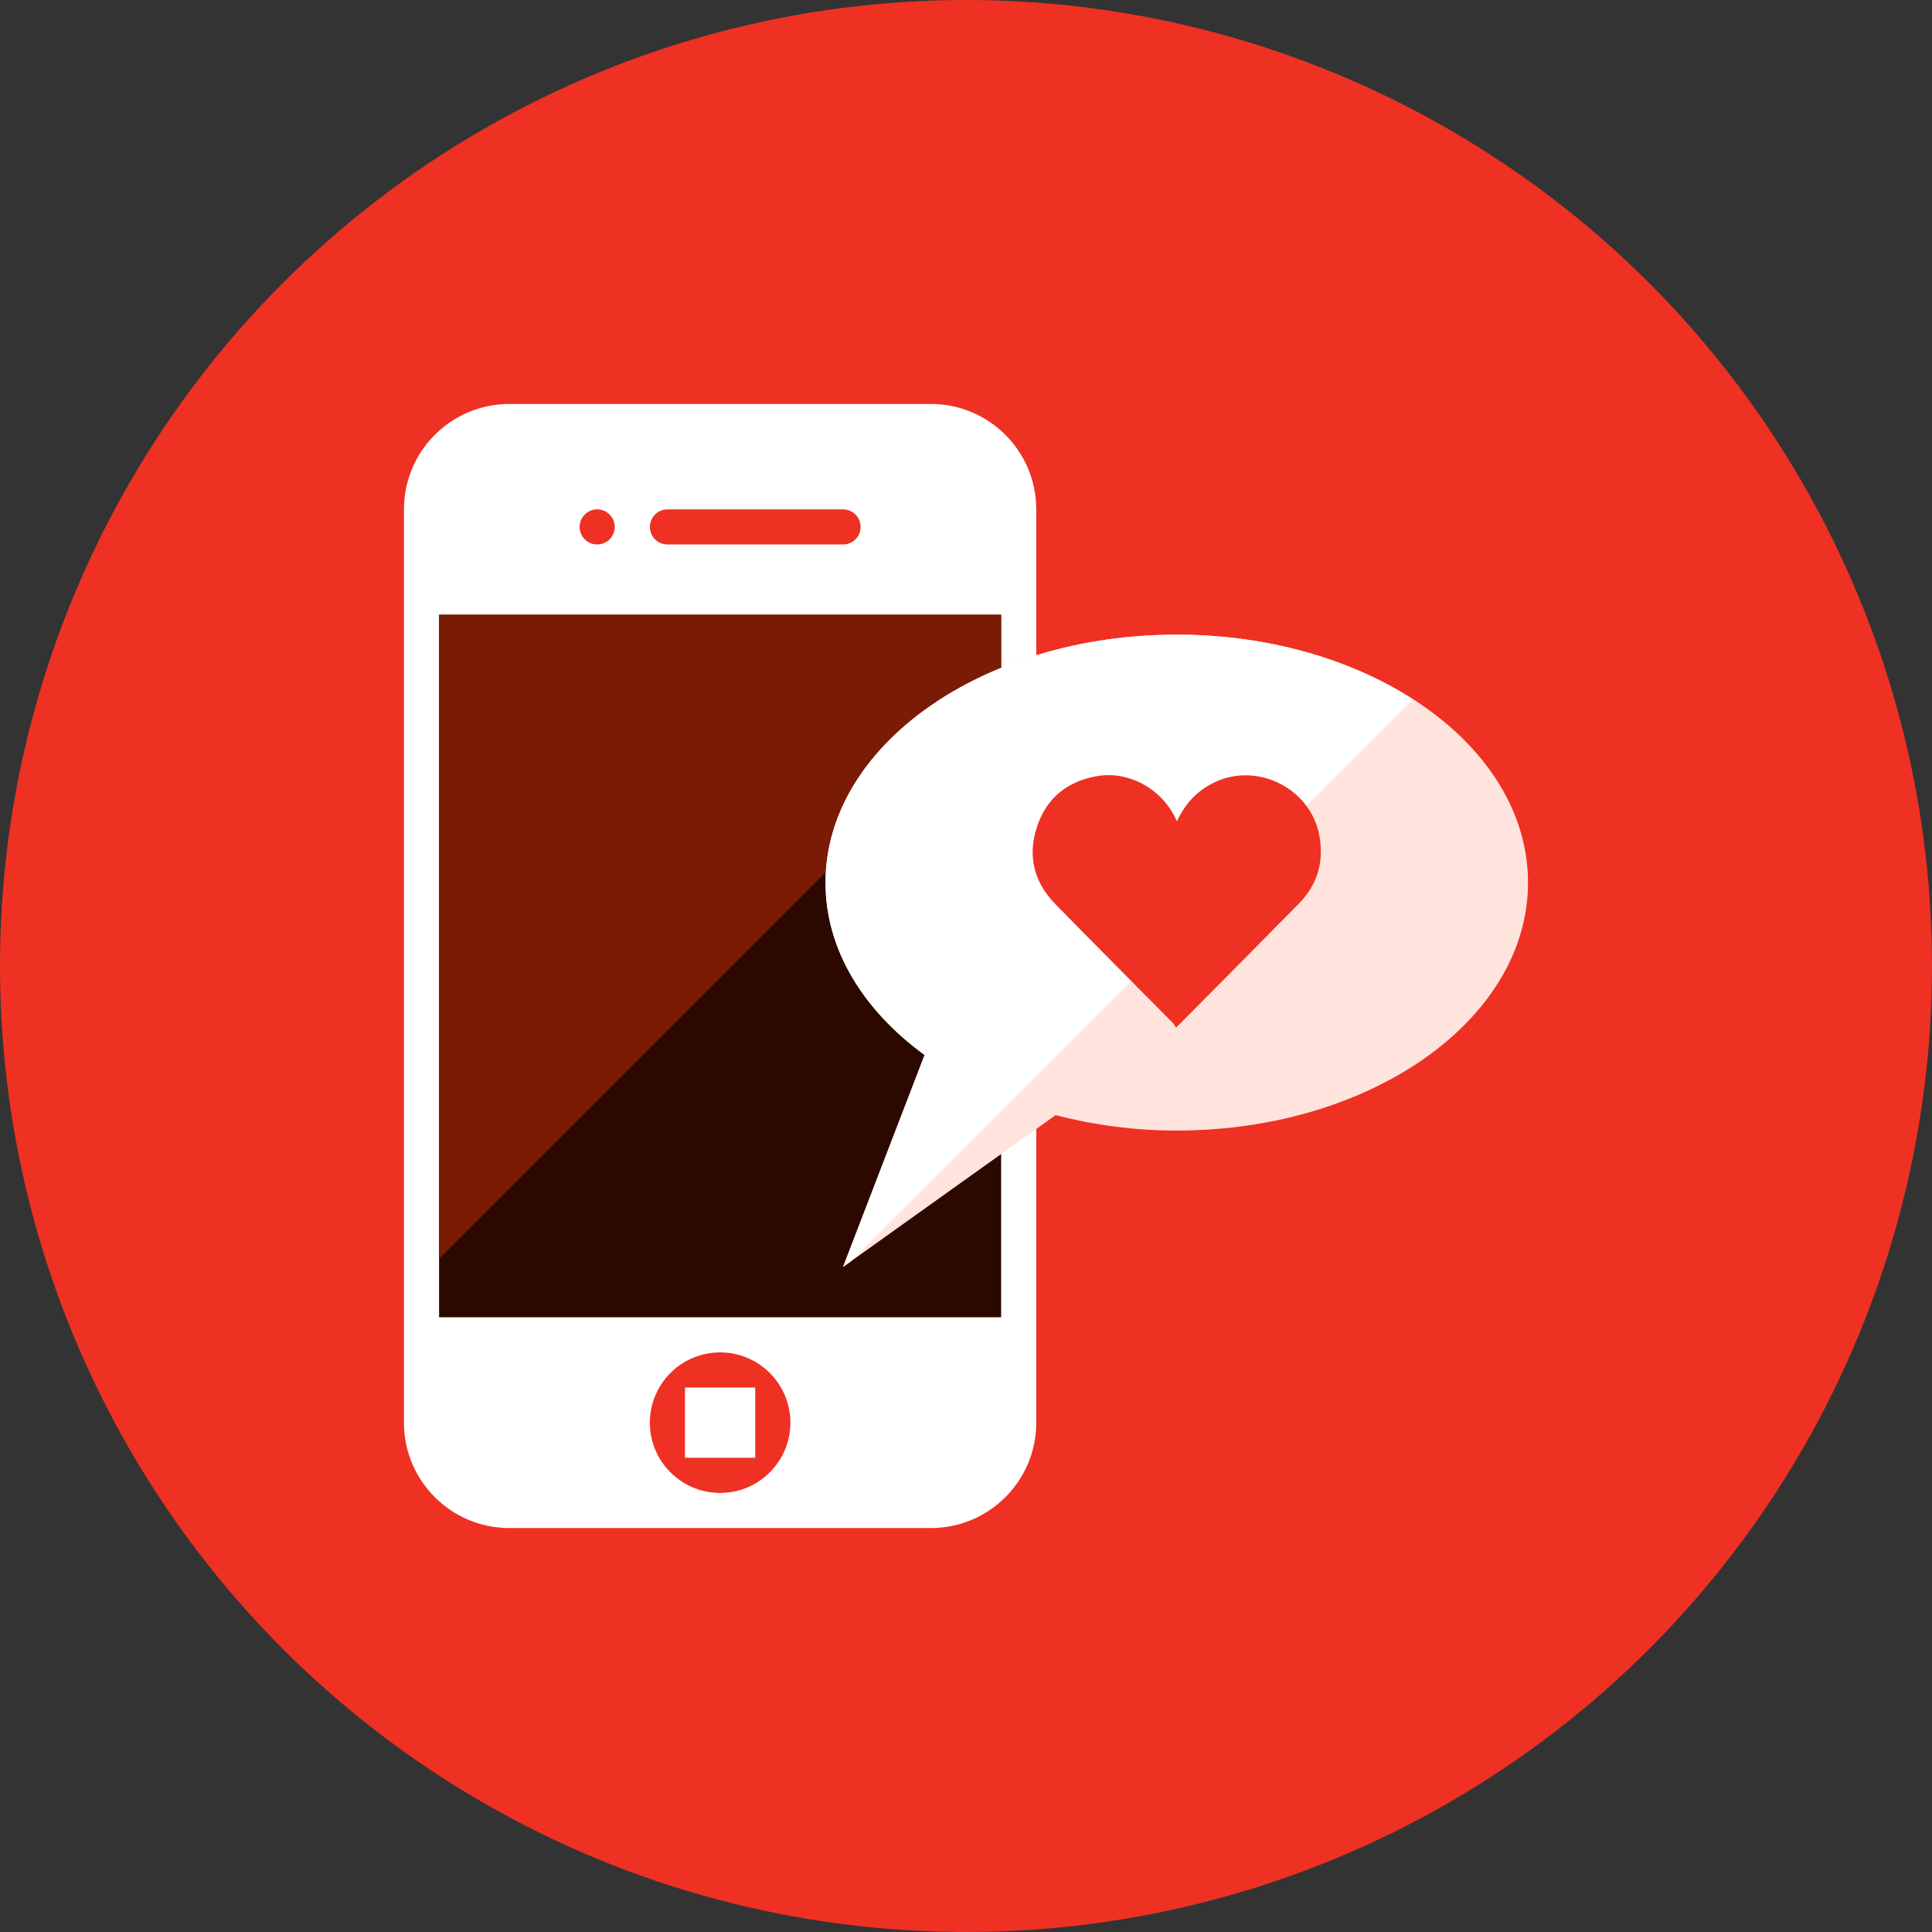
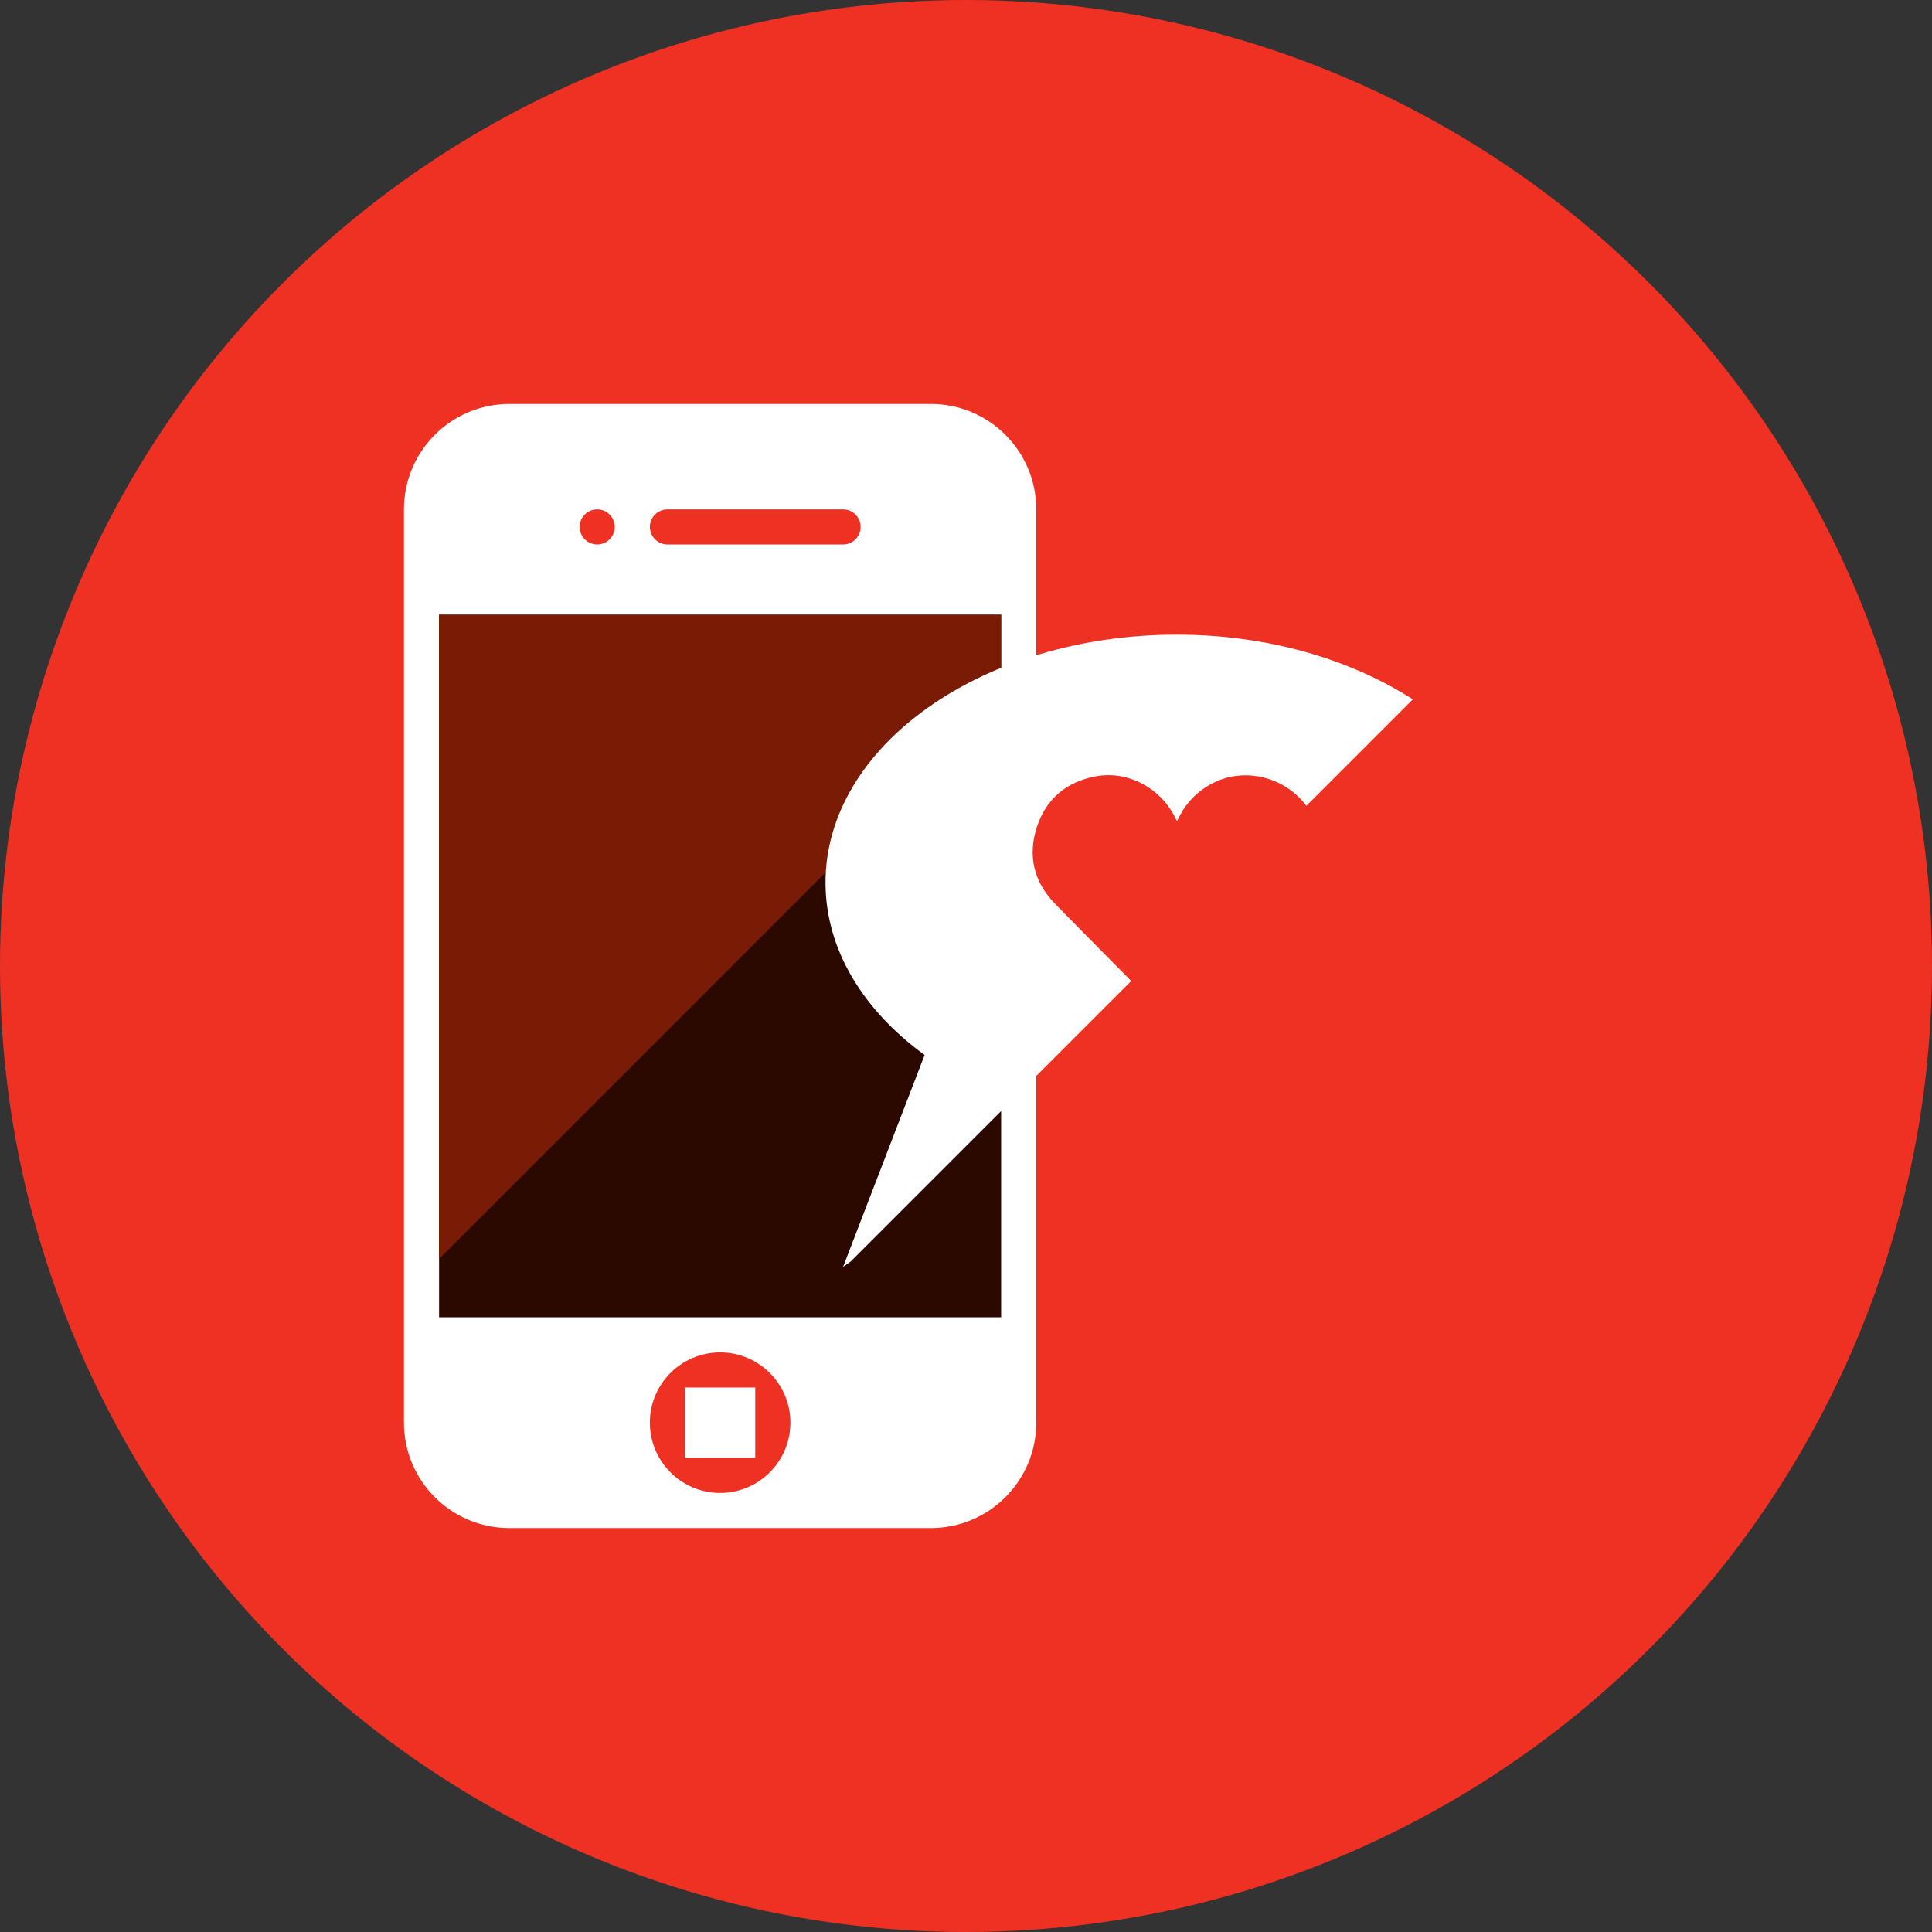
<svg xmlns="http://www.w3.org/2000/svg" id="Layer_1" x="0px" y="0px" viewBox="0 0 512 512" xml:space="preserve">
  <rect x="0" y="0" width="512" height="512" fill="#333333" stroke="none" />
  <circle fill="#EE3123" cx="256" cy="256" r="256" />
  <path fill="#FFFFFF" d="M274.62,377.02c0,15.42-12.51,27.93-27.93,27.93H134.98c-15.42,0-27.93-12.5-27.93-27.93V134.98 c0-15.42,12.51-27.93,27.93-27.93h111.71c15.42,0,27.93,12.51,27.93,27.93V377.02L274.62,377.02z" />
  <rect x="116.36" y="162.91" fill="#2C0900" width="148.95" height="186.18" />
  <g>
    <circle fill="#EE3123" cx="158.26" cy="139.64" r="4.65" />
-     <path fill="#EE3123" d="M228.07,139.64c0,2.57-2.08,4.65-4.65,4.65h-46.54c-2.57,0-4.65-2.09-4.65-4.65c0-2.57,2.08-4.65,4.65-4.65 h46.54C225.99,134.98,228.07,137.07,228.07,139.64z" />
+     <path fill="#EE3123" d="M228.07,139.64c0,2.57-2.08,4.65-4.65,4.65h-46.54c-2.57,0-4.65-2.09-4.65-4.65c0-2.57,2.08-4.65,4.65-4.65 h46.54C225.99,134.98,228.07,137.07,228.07,139.64" />
    <circle fill="#EE3123" cx="190.84" cy="377.02" r="18.62" />
  </g>
  <rect x="181.53" y="367.71" fill="#FFFFFF" width="18.62" height="18.62" />
  <polygon fill="#7A1C05" points="265.31,184.68 265.31,162.91 116.36,162.91 116.36,333.62 " />
-   <path fill="#FFE4DE" d="M311.86,168.19c-51.41,0-93.09,29.42-93.09,65.71c0,17.77,10.03,33.86,26.26,45.68l-21.61,56.17l56.33-40.23 c10.02,2.6,20.81,4.09,32.1,4.09c51.41,0,93.09-29.42,93.09-65.71S363.27,168.19,311.86,168.19z" />
  <path fill="#FFFFFF" d="M311.86,168.19c-51.41,0-93.09,29.42-93.09,65.71c0,17.77,10.03,33.86,26.26,45.68l-21.61,56.17l2.01-1.43 l148.98-148.98C357.87,174.72,335.97,168.19,311.86,168.19z" />
  <g>
    <path fill="#EE3123" d="M311.92,217.65c1.97-4.35,4.87-7.56,8.88-9.79c11.56-6.42,26.59,0.71,28.87,13.74 c1.2,6.85-0.55,12.87-5.43,17.84c-10.54,10.73-21.16,21.39-31.75,32.08c-0.17,0.18-0.36,0.34-0.88,0.82 c-0.23-0.39-0.38-0.83-0.68-1.13c-10.42-10.55-20.9-21.03-31.27-31.63c-5.64-5.77-7.38-12.72-4.88-20.39 c2.49-7.63,7.99-12.13,15.91-13.5c8.27-1.43,16.79,3.1,20.65,10.82C311.5,216.83,311.66,217.14,311.92,217.65z" />
  </g>
</svg>